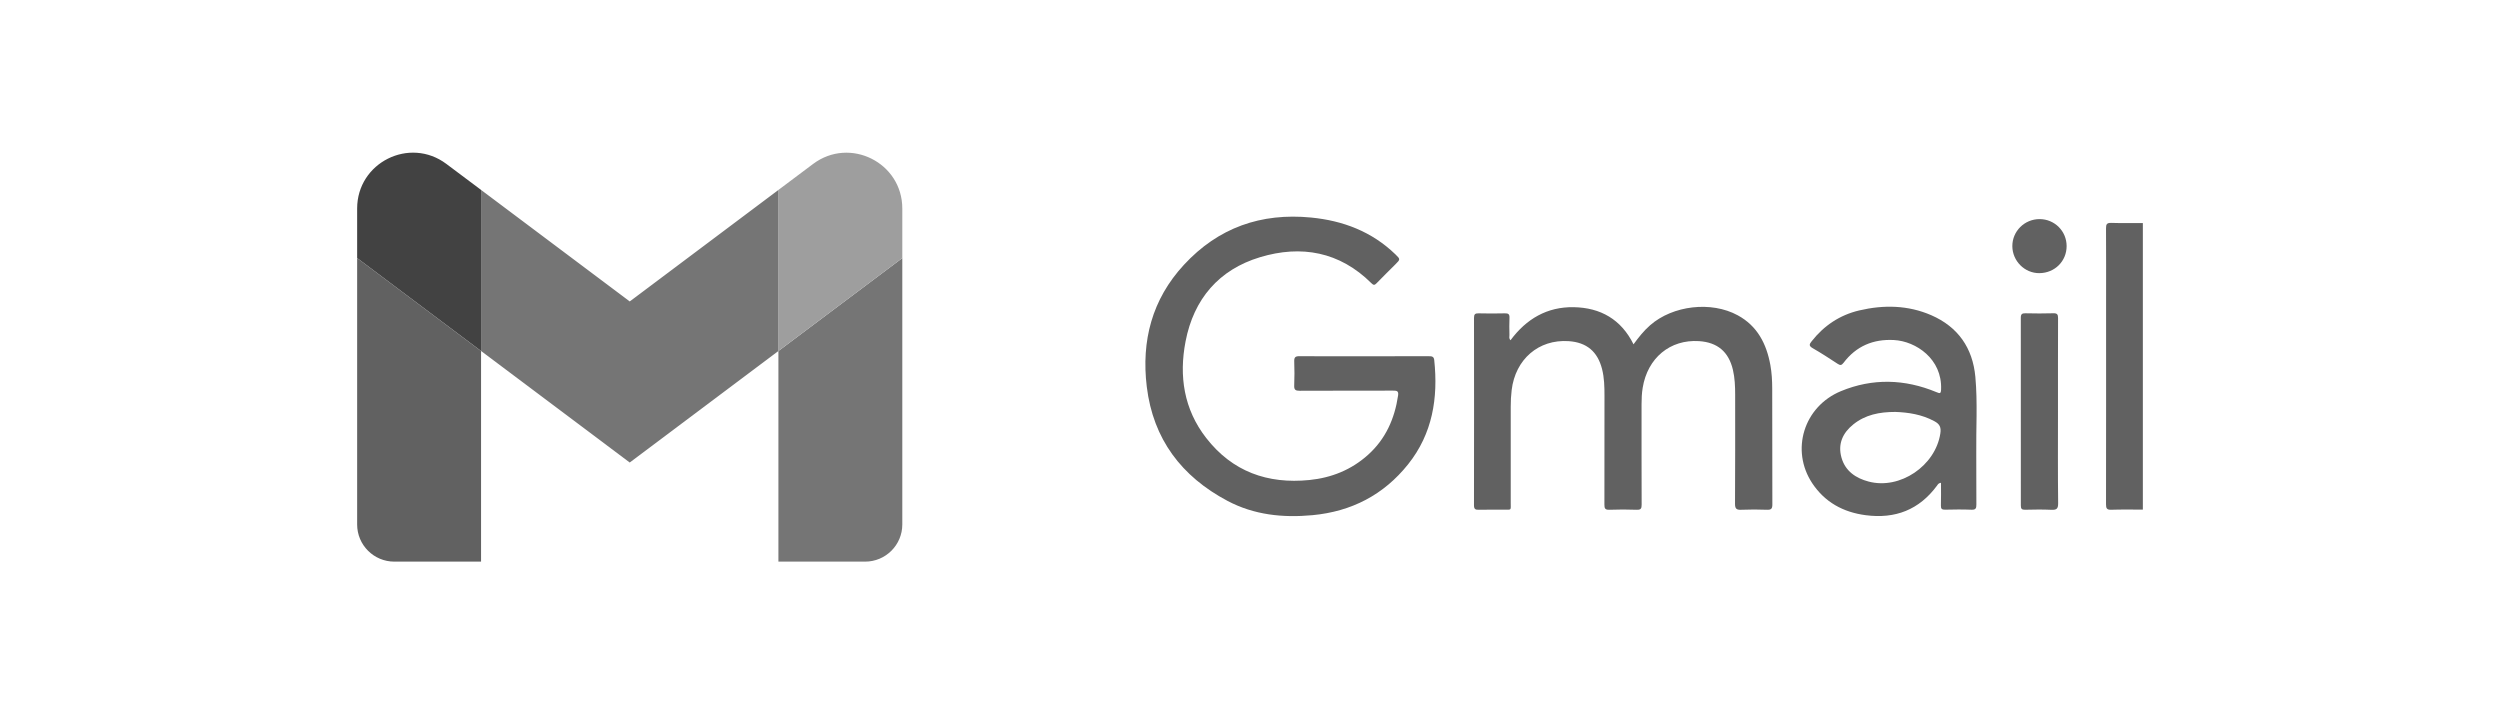
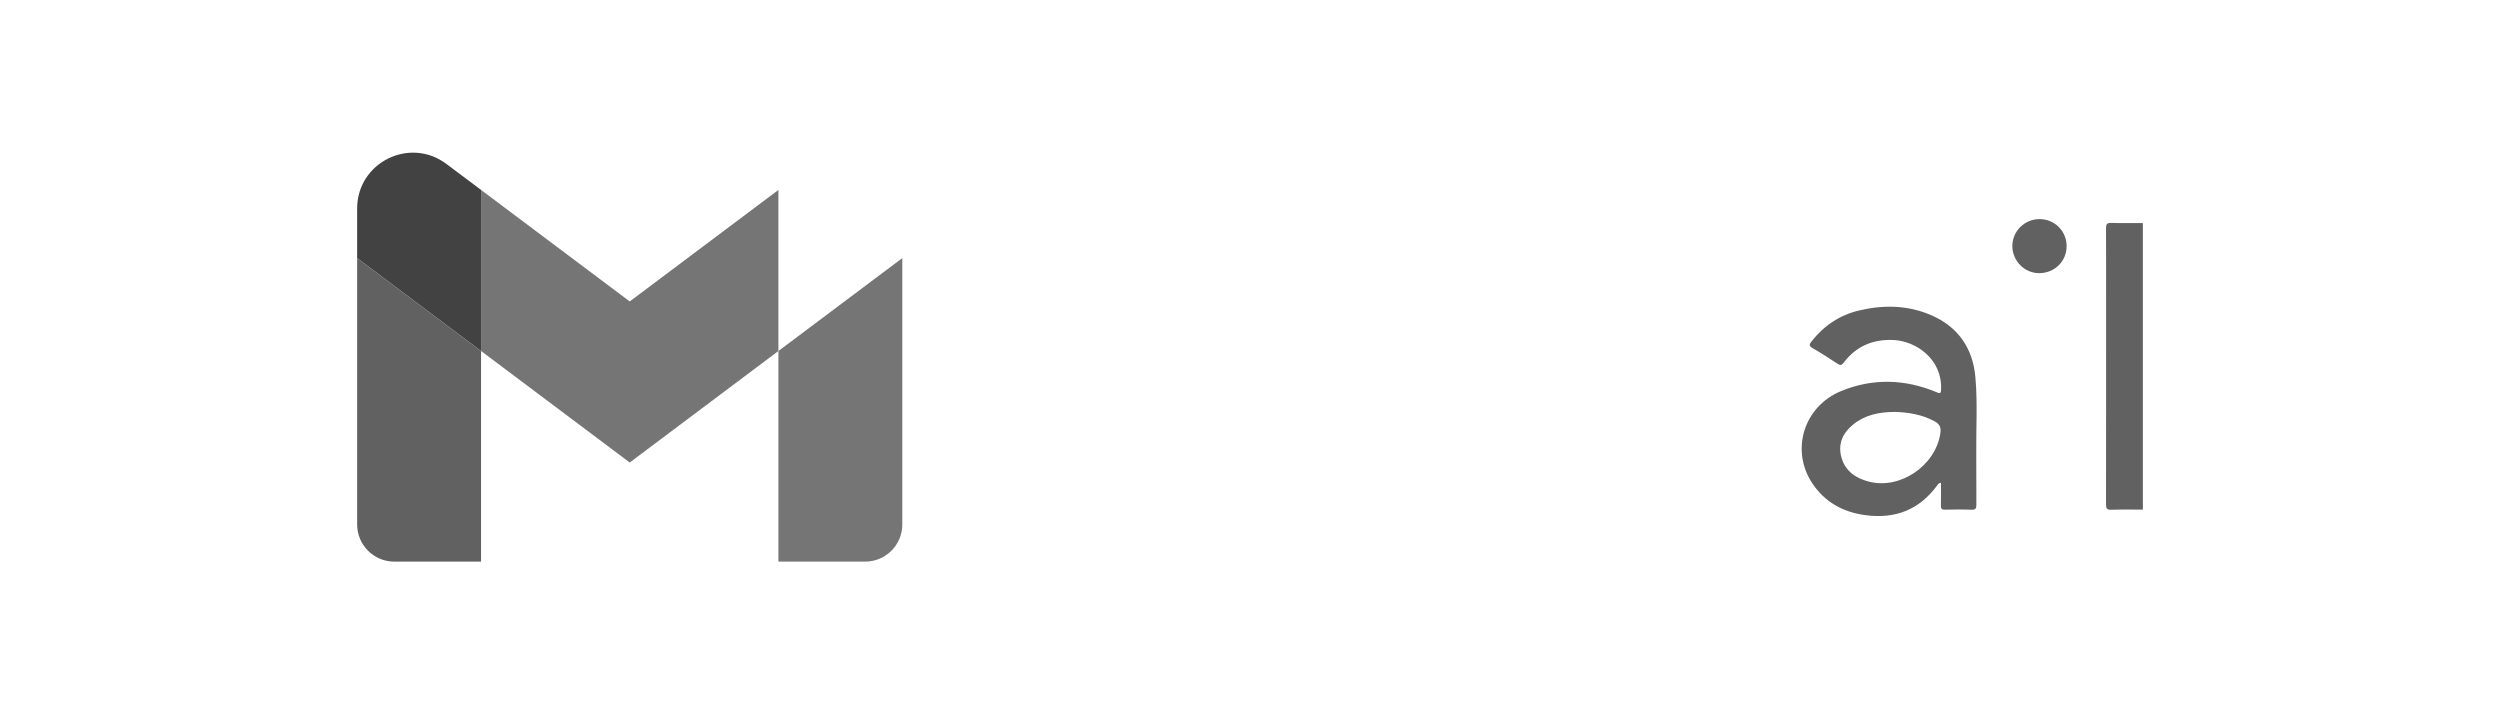
<svg xmlns="http://www.w3.org/2000/svg" width="140" height="40" viewBox="0 0 140 40" fill="none">
  <path d="M22.081 31.451H26.939V19.657L20 14.453V29.37C20 30.519 20.932 31.451 22.081 31.451Z" fill="#616161" />
  <path d="M43.591 31.451H48.448C49.597 31.451 50.529 30.519 50.529 29.37V14.453L43.591 19.657V31.451Z" fill="#757575" />
-   <path d="M43.591 10.637V19.657L50.529 14.453V11.678C50.529 9.106 47.593 7.637 45.533 9.181L43.591 10.637Z" fill="#9E9E9E" />
  <path d="M26.939 19.655V10.636L35.265 16.881L43.591 10.636V19.655L35.265 25.901L26.939 19.655Z" fill="#757575" />
  <path d="M20 11.677V14.451L26.939 19.655V10.635L24.996 9.179C22.937 7.635 20 9.104 20 11.677Z" fill="#424242" />
  <path fill-rule="evenodd" clip-rule="evenodd" d="M120 28.538C119.409 28.538 118.819 28.526 118.229 28.546C117.981 28.554 117.937 28.466 117.937 28.24C117.944 24.45 117.941 20.659 117.941 16.868C117.941 15.508 117.947 14.148 117.937 12.787C117.936 12.562 117.981 12.474 118.229 12.482C118.819 12.502 119.409 12.49 120 12.49V28.538Z" fill="#616161" />
-   <path fill-rule="evenodd" clip-rule="evenodd" d="M76.398 19.95C77.6 19.95 78.802 19.951 80.004 19.948C80.165 19.948 80.294 19.948 80.317 20.162C80.543 22.287 80.222 24.286 78.855 25.999C77.487 27.712 75.685 28.645 73.497 28.85C71.837 29.005 70.227 28.837 68.741 28.05C66.169 26.687 64.576 24.593 64.22 21.66C63.908 19.087 64.51 16.767 66.301 14.829C68.224 12.747 70.62 11.909 73.42 12.182C75.212 12.357 76.823 12.969 78.14 14.241C78.427 14.518 78.424 14.522 78.144 14.802C77.79 15.156 77.432 15.506 77.084 15.866C76.975 15.978 76.916 15.975 76.801 15.862C75.024 14.094 72.872 13.707 70.564 14.403C68.257 15.098 66.849 16.746 66.392 19.116C66.016 21.062 66.296 22.918 67.545 24.524C69.01 26.41 70.984 27.116 73.326 26.881C74.567 26.755 75.673 26.311 76.606 25.474C77.599 24.583 78.101 23.445 78.293 22.145C78.332 21.887 78.212 21.874 78.01 21.875C76.268 21.881 74.525 21.874 72.782 21.883C72.555 21.884 72.464 21.835 72.476 21.588C72.496 21.139 72.492 20.687 72.477 20.236C72.471 20.017 72.533 19.945 72.763 19.947C73.975 19.956 75.186 19.95 76.398 19.95Z" fill="#616161" />
-   <path fill-rule="evenodd" clip-rule="evenodd" d="M84.589 19.054C85.472 17.86 86.64 17.174 88.131 17.202C89.624 17.23 90.784 17.88 91.477 19.282C91.764 18.888 92.053 18.523 92.409 18.212C93.681 17.103 95.827 16.848 97.312 17.656C98.413 18.254 98.924 19.254 99.14 20.439C99.219 20.874 99.243 21.315 99.244 21.755C99.251 23.918 99.244 26.082 99.252 28.244C99.253 28.478 99.196 28.556 98.955 28.547C98.475 28.528 97.993 28.527 97.513 28.547C97.249 28.558 97.159 28.496 97.161 28.208C97.175 26.175 97.168 24.142 97.169 22.11C97.169 21.638 97.151 21.17 97.043 20.708C96.805 19.7 96.18 19.17 95.143 19.103C93.524 19 92.264 20.046 91.991 21.712C91.94 22.02 91.927 22.328 91.927 22.639C91.928 24.512 91.924 26.384 91.932 28.258C91.933 28.474 91.891 28.556 91.655 28.547C91.144 28.528 90.633 28.527 90.123 28.547C89.884 28.556 89.845 28.466 89.847 28.255C89.853 26.222 89.852 24.188 89.851 22.156C89.851 21.656 89.84 21.156 89.715 20.666C89.465 19.687 88.852 19.171 87.841 19.104C86.164 18.994 84.861 20.116 84.653 21.846C84.616 22.155 84.6 22.463 84.601 22.774C84.604 24.567 84.604 26.359 84.601 28.152C84.6 28.604 84.665 28.538 84.197 28.542C83.736 28.546 83.276 28.534 82.816 28.547C82.613 28.554 82.541 28.506 82.543 28.287C82.549 24.792 82.549 21.296 82.544 17.8C82.544 17.602 82.603 17.542 82.799 17.547C83.289 17.559 83.78 17.559 84.271 17.547C84.464 17.542 84.54 17.592 84.531 17.796C84.516 18.116 84.523 18.438 84.529 18.758C84.529 18.848 84.489 18.952 84.589 19.054Z" fill="#616161" />
  <path fill-rule="evenodd" clip-rule="evenodd" d="M108.695 27.035C108.548 27.055 108.516 27.136 108.471 27.198C107.472 28.55 106.132 29.068 104.479 28.851C103.219 28.686 102.191 28.123 101.487 27.063C100.26 25.214 101.007 22.768 103.093 21.904C104.863 21.172 106.664 21.223 108.436 21.958C108.635 22.04 108.691 22.059 108.701 21.803C108.769 20.104 107.296 19.108 106.063 19.042C104.9 18.979 103.945 19.383 103.237 20.319C103.124 20.468 103.048 20.466 102.903 20.37C102.443 20.068 101.981 19.767 101.504 19.494C101.281 19.366 101.325 19.271 101.452 19.112C102.145 18.231 103.032 17.639 104.121 17.383C105.487 17.063 106.849 17.086 108.152 17.652C109.652 18.306 110.472 19.488 110.62 21.104C110.752 22.551 110.653 24.006 110.671 25.458C110.681 26.388 110.667 27.32 110.677 28.251C110.68 28.464 110.64 28.554 110.401 28.544C109.912 28.524 109.42 28.531 108.929 28.542C108.747 28.546 108.684 28.496 108.691 28.307C108.704 27.892 108.695 27.475 108.695 27.035ZM106.143 23.068C105.235 23.067 104.452 23.231 103.788 23.764C103.189 24.244 102.911 24.863 103.121 25.62C103.333 26.382 103.924 26.778 104.644 26.968C106.404 27.434 108.384 26.082 108.659 24.275C108.712 23.927 108.624 23.748 108.323 23.586C107.613 23.202 106.852 23.094 106.143 23.068Z" fill="#616161" />
-   <path fill-rule="evenodd" clip-rule="evenodd" d="M115.247 23.044C115.247 24.756 115.236 26.468 115.256 28.18C115.26 28.5 115.161 28.562 114.872 28.549C114.383 28.526 113.891 28.534 113.401 28.546C113.212 28.55 113.167 28.483 113.167 28.304C113.171 24.8 113.171 21.296 113.165 17.792C113.165 17.588 113.236 17.54 113.427 17.544C113.947 17.556 114.468 17.559 114.988 17.543C115.207 17.536 115.252 17.615 115.251 17.818C115.244 19.56 115.247 21.302 115.247 23.044Z" fill="#616161" />
-   <path fill-rule="evenodd" clip-rule="evenodd" d="M114.223 12.27C115.059 12.274 115.729 12.943 115.731 13.777C115.733 14.626 115.067 15.29 114.204 15.296C113.383 15.303 112.697 14.619 112.691 13.789C112.685 12.95 113.373 12.266 114.223 12.27Z" fill="#616161" />
+   <path fill-rule="evenodd" clip-rule="evenodd" d="M114.223 12.27C115.059 12.274 115.729 12.943 115.731 13.777C115.733 14.626 115.067 15.29 114.204 15.296C113.383 15.303 112.697 14.619 112.691 13.789C112.685 12.95 113.373 12.266 114.223 12.27" fill="#616161" />
</svg>